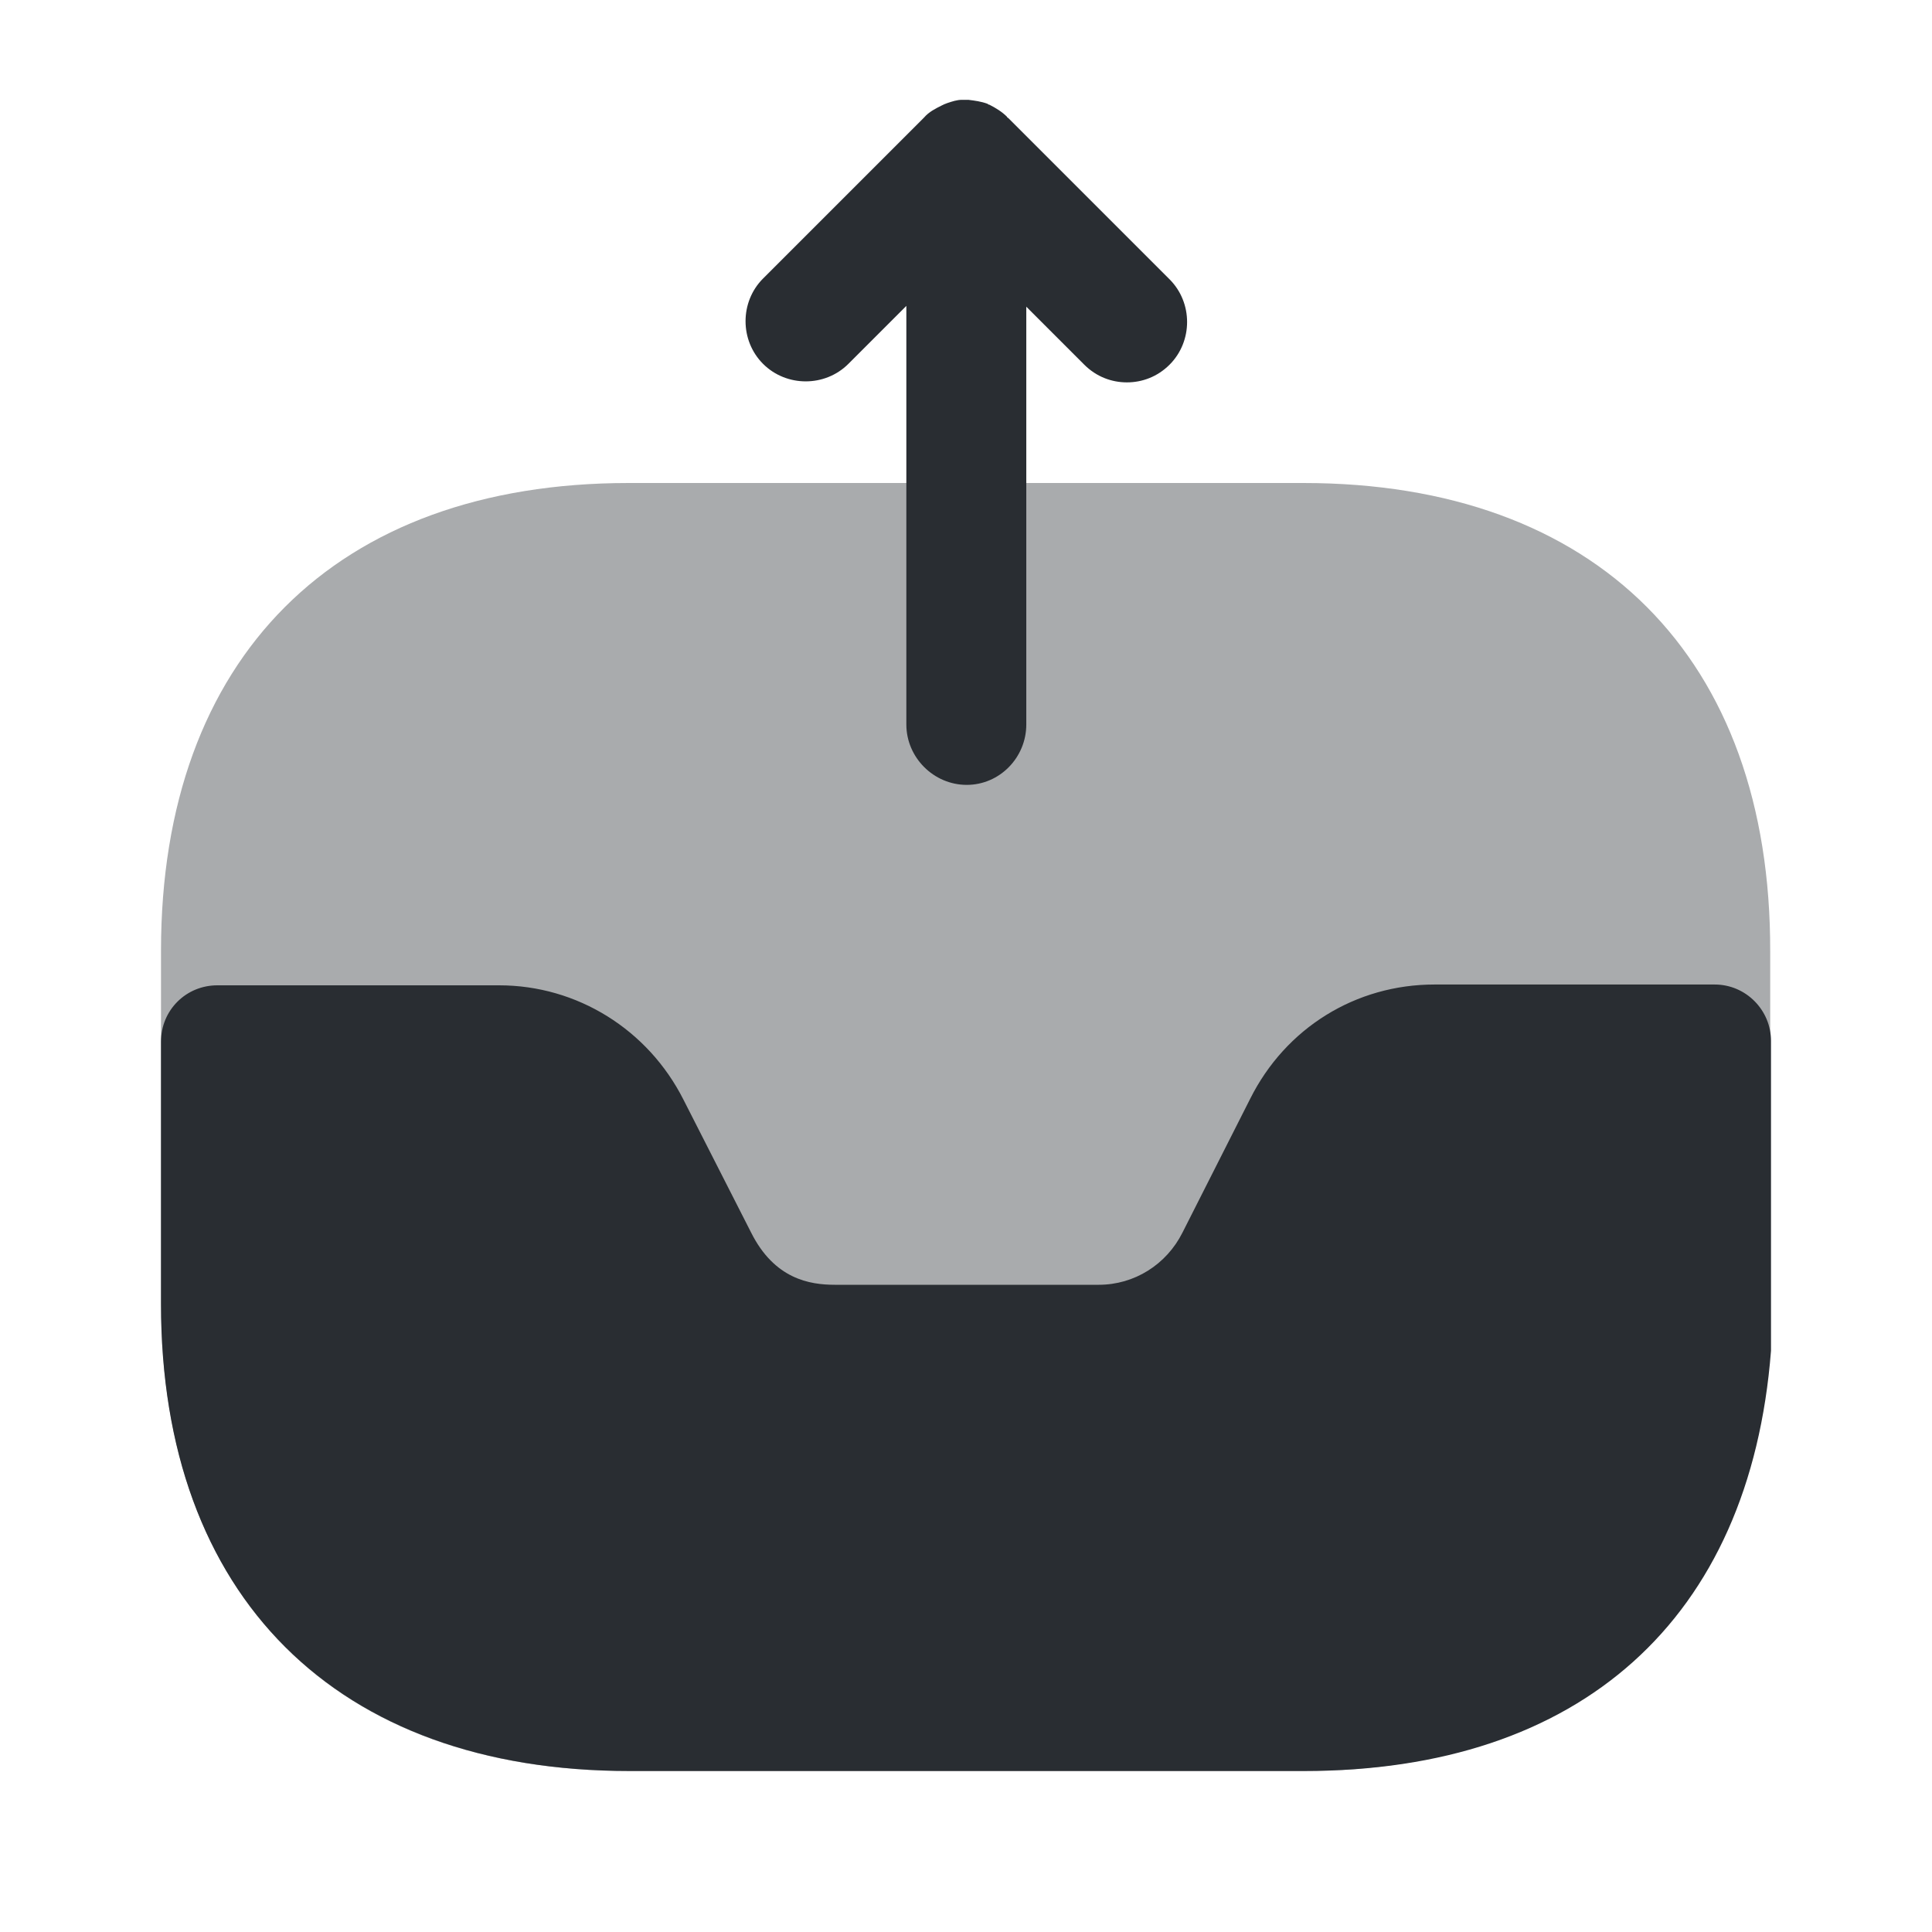
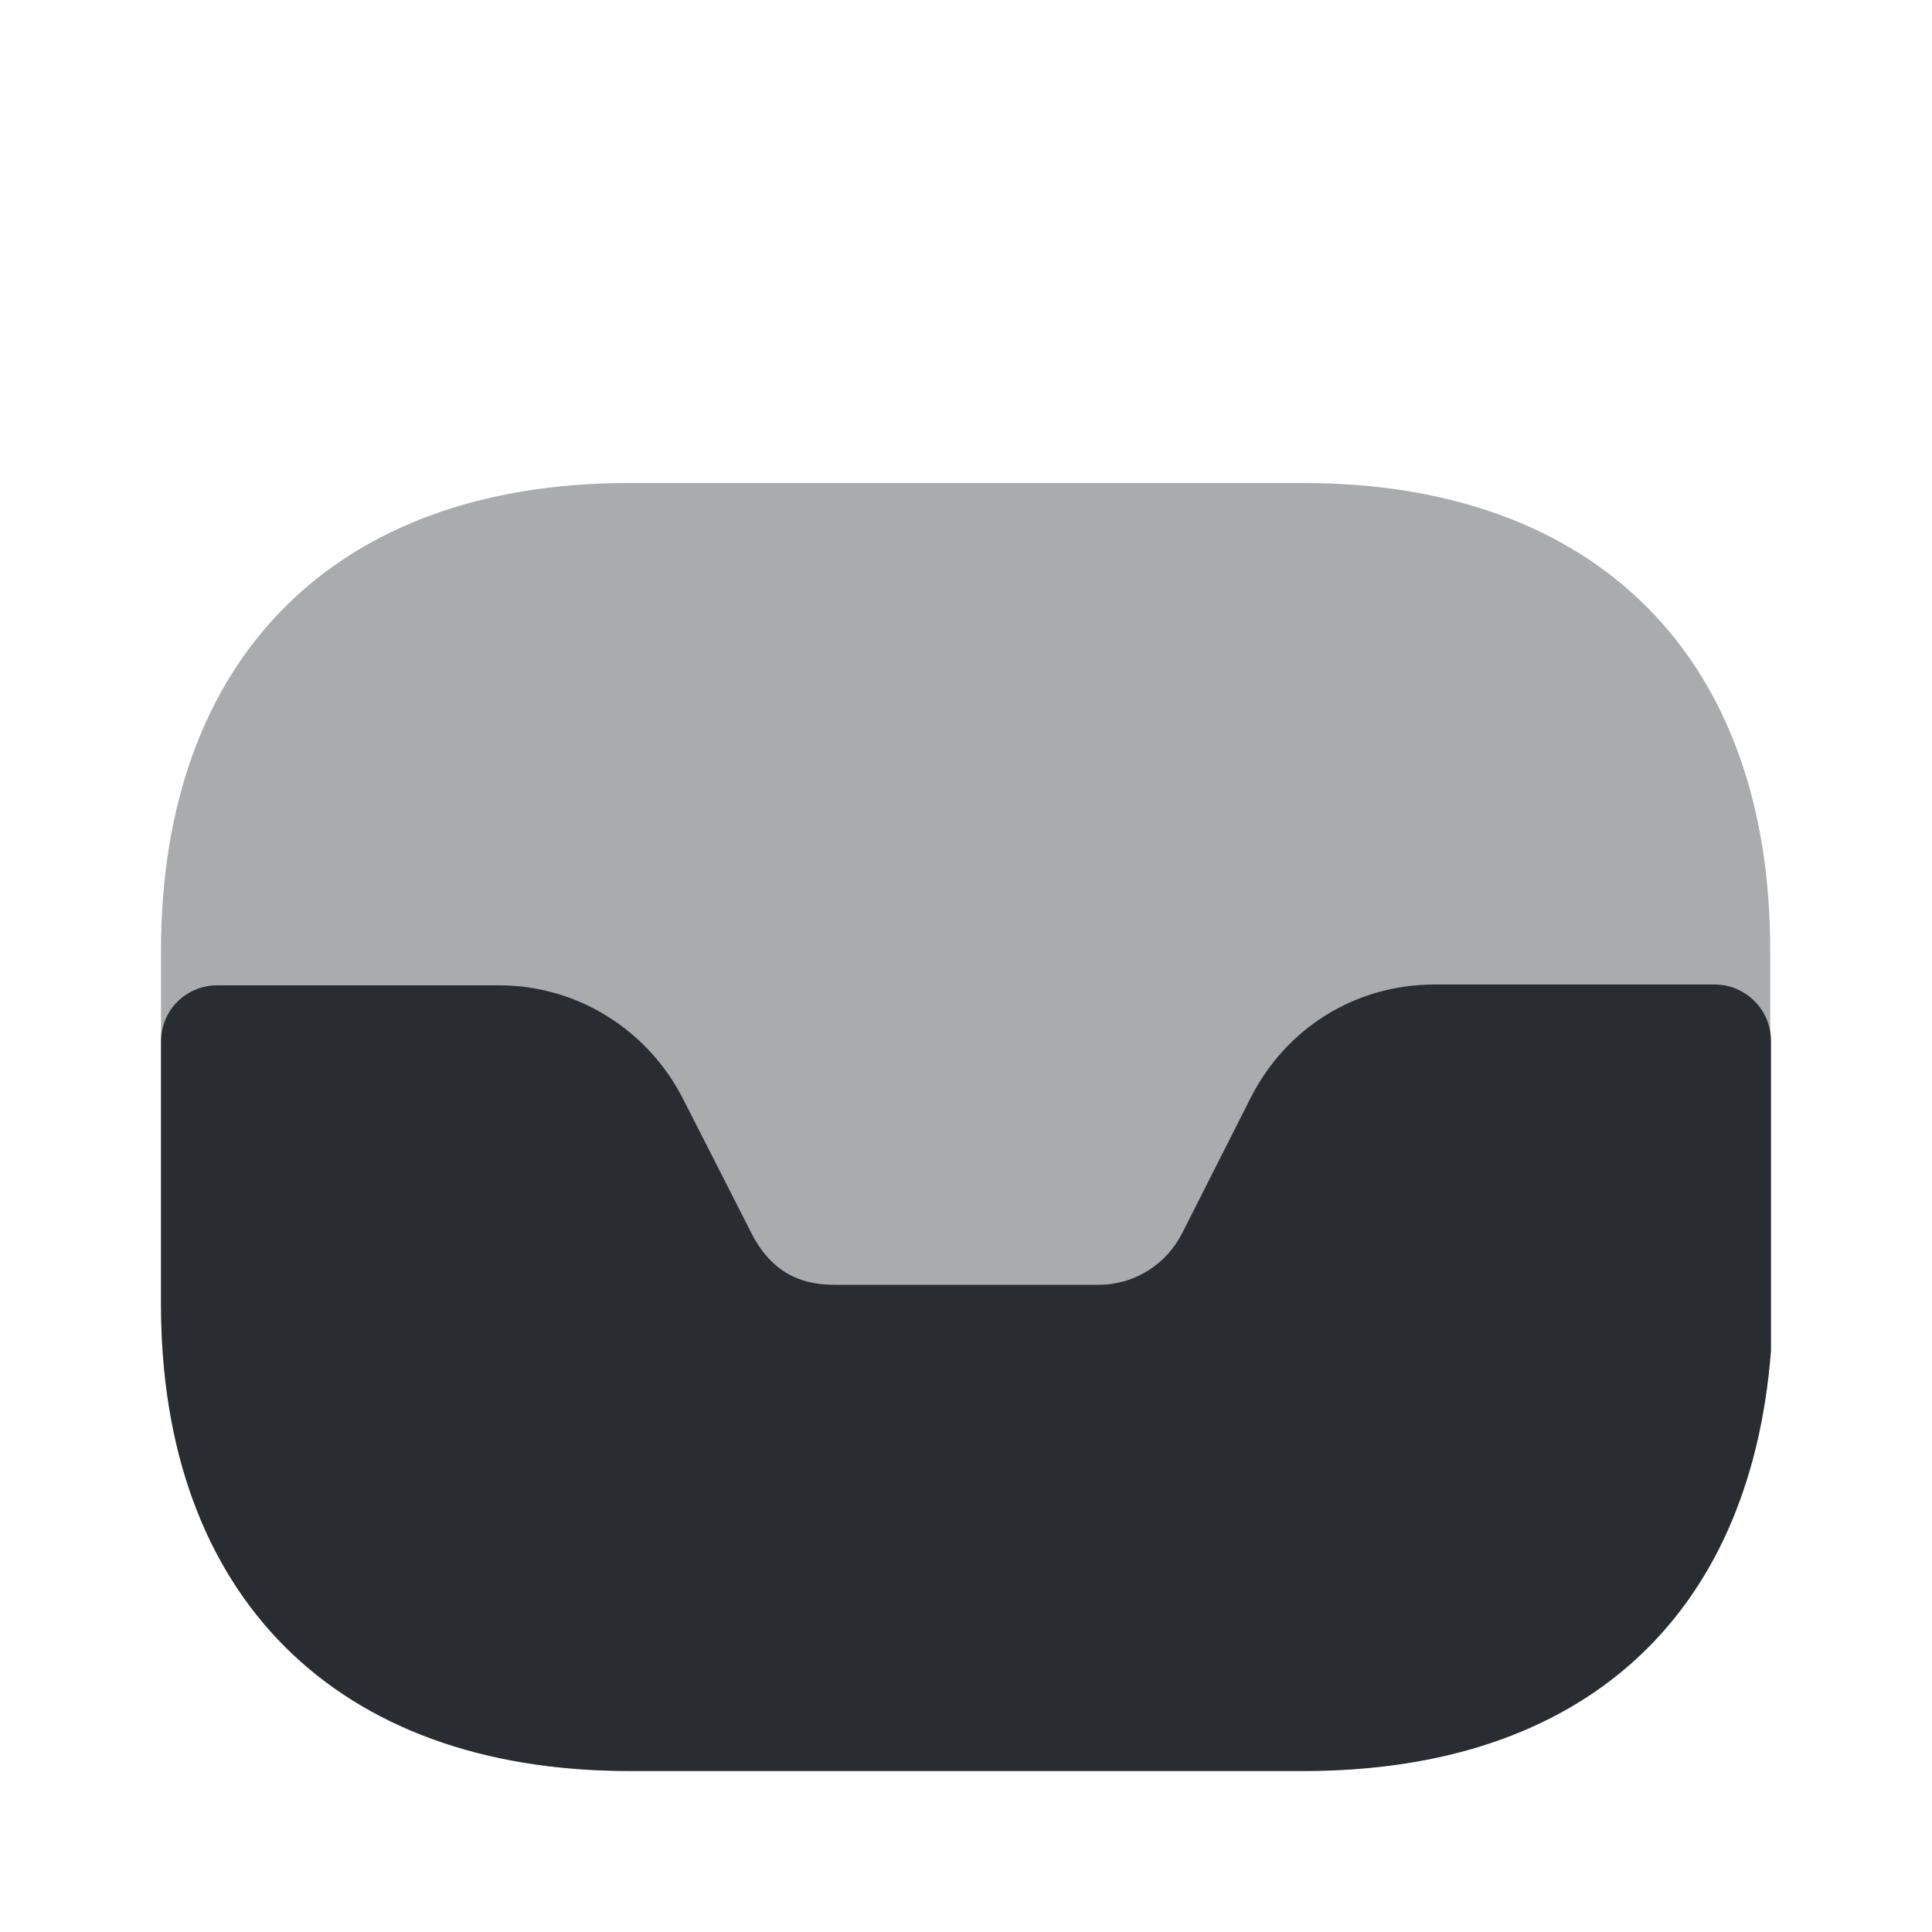
<svg xmlns="http://www.w3.org/2000/svg" width="800px" height="800px" viewBox="0 0 24 24" fill="none">
-   <path d="M14.529 3.47L12.529 1.47C12.519 1.46 12.509 1.46 12.509 1.45C12.449 1.39 12.369 1.34 12.289 1.3C12.279 1.3 12.279 1.3 12.269 1.29C12.189 1.26 12.109 1.25 12.029 1.24C11.999 1.24 11.979 1.24 11.949 1.24C11.889 1.24 11.829 1.26 11.769 1.28C11.739 1.29 11.719 1.3 11.699 1.31C11.619 1.35 11.539 1.39 11.479 1.46L9.479 3.46C9.189 3.75 9.189 4.23 9.479 4.52C9.769 4.81 10.249 4.81 10.539 4.52L11.259 3.8V9C11.259 9.41 11.599 9.75 12.009 9.75C12.419 9.75 12.749 9.41 12.749 9V3.81L13.469 4.53C13.619 4.68 13.809 4.75 13.999 4.75C14.189 4.75 14.379 4.68 14.529 4.53C14.819 4.24 14.819 3.76 14.529 3.47Z" fill="#292D32" />
  <path opacity="0.4" d="M16.19 6H7.81C4.17 6 2 8.17 2 11.81V16.18C2 19.83 4.17 22 7.81 22H16.18C19.82 22 21.99 19.83 21.99 16.19V11.82C22 8.17 19.83 6 16.19 6Z" fill="#292D32" />
  <path d="M21.3 12.23H17.82C16.84 12.23 15.97 12.77 15.53 13.65L14.69 15.31C14.49 15.71 14.09 15.96 13.65 15.96H10.37C10.06 15.96 9.62 15.89 9.33 15.31L8.49 13.66C8.05 12.79 7.17 12.24 6.2 12.24H2.7C2.31 12.24 2 12.55 2 12.94V16.2C2 19.83 4.18 22 7.82 22H16.2C19.63 22 21.74 20.12 22 16.78V12.93C22 12.55 21.69 12.23 21.3 12.23Z" fill="#292D32" />
</svg>